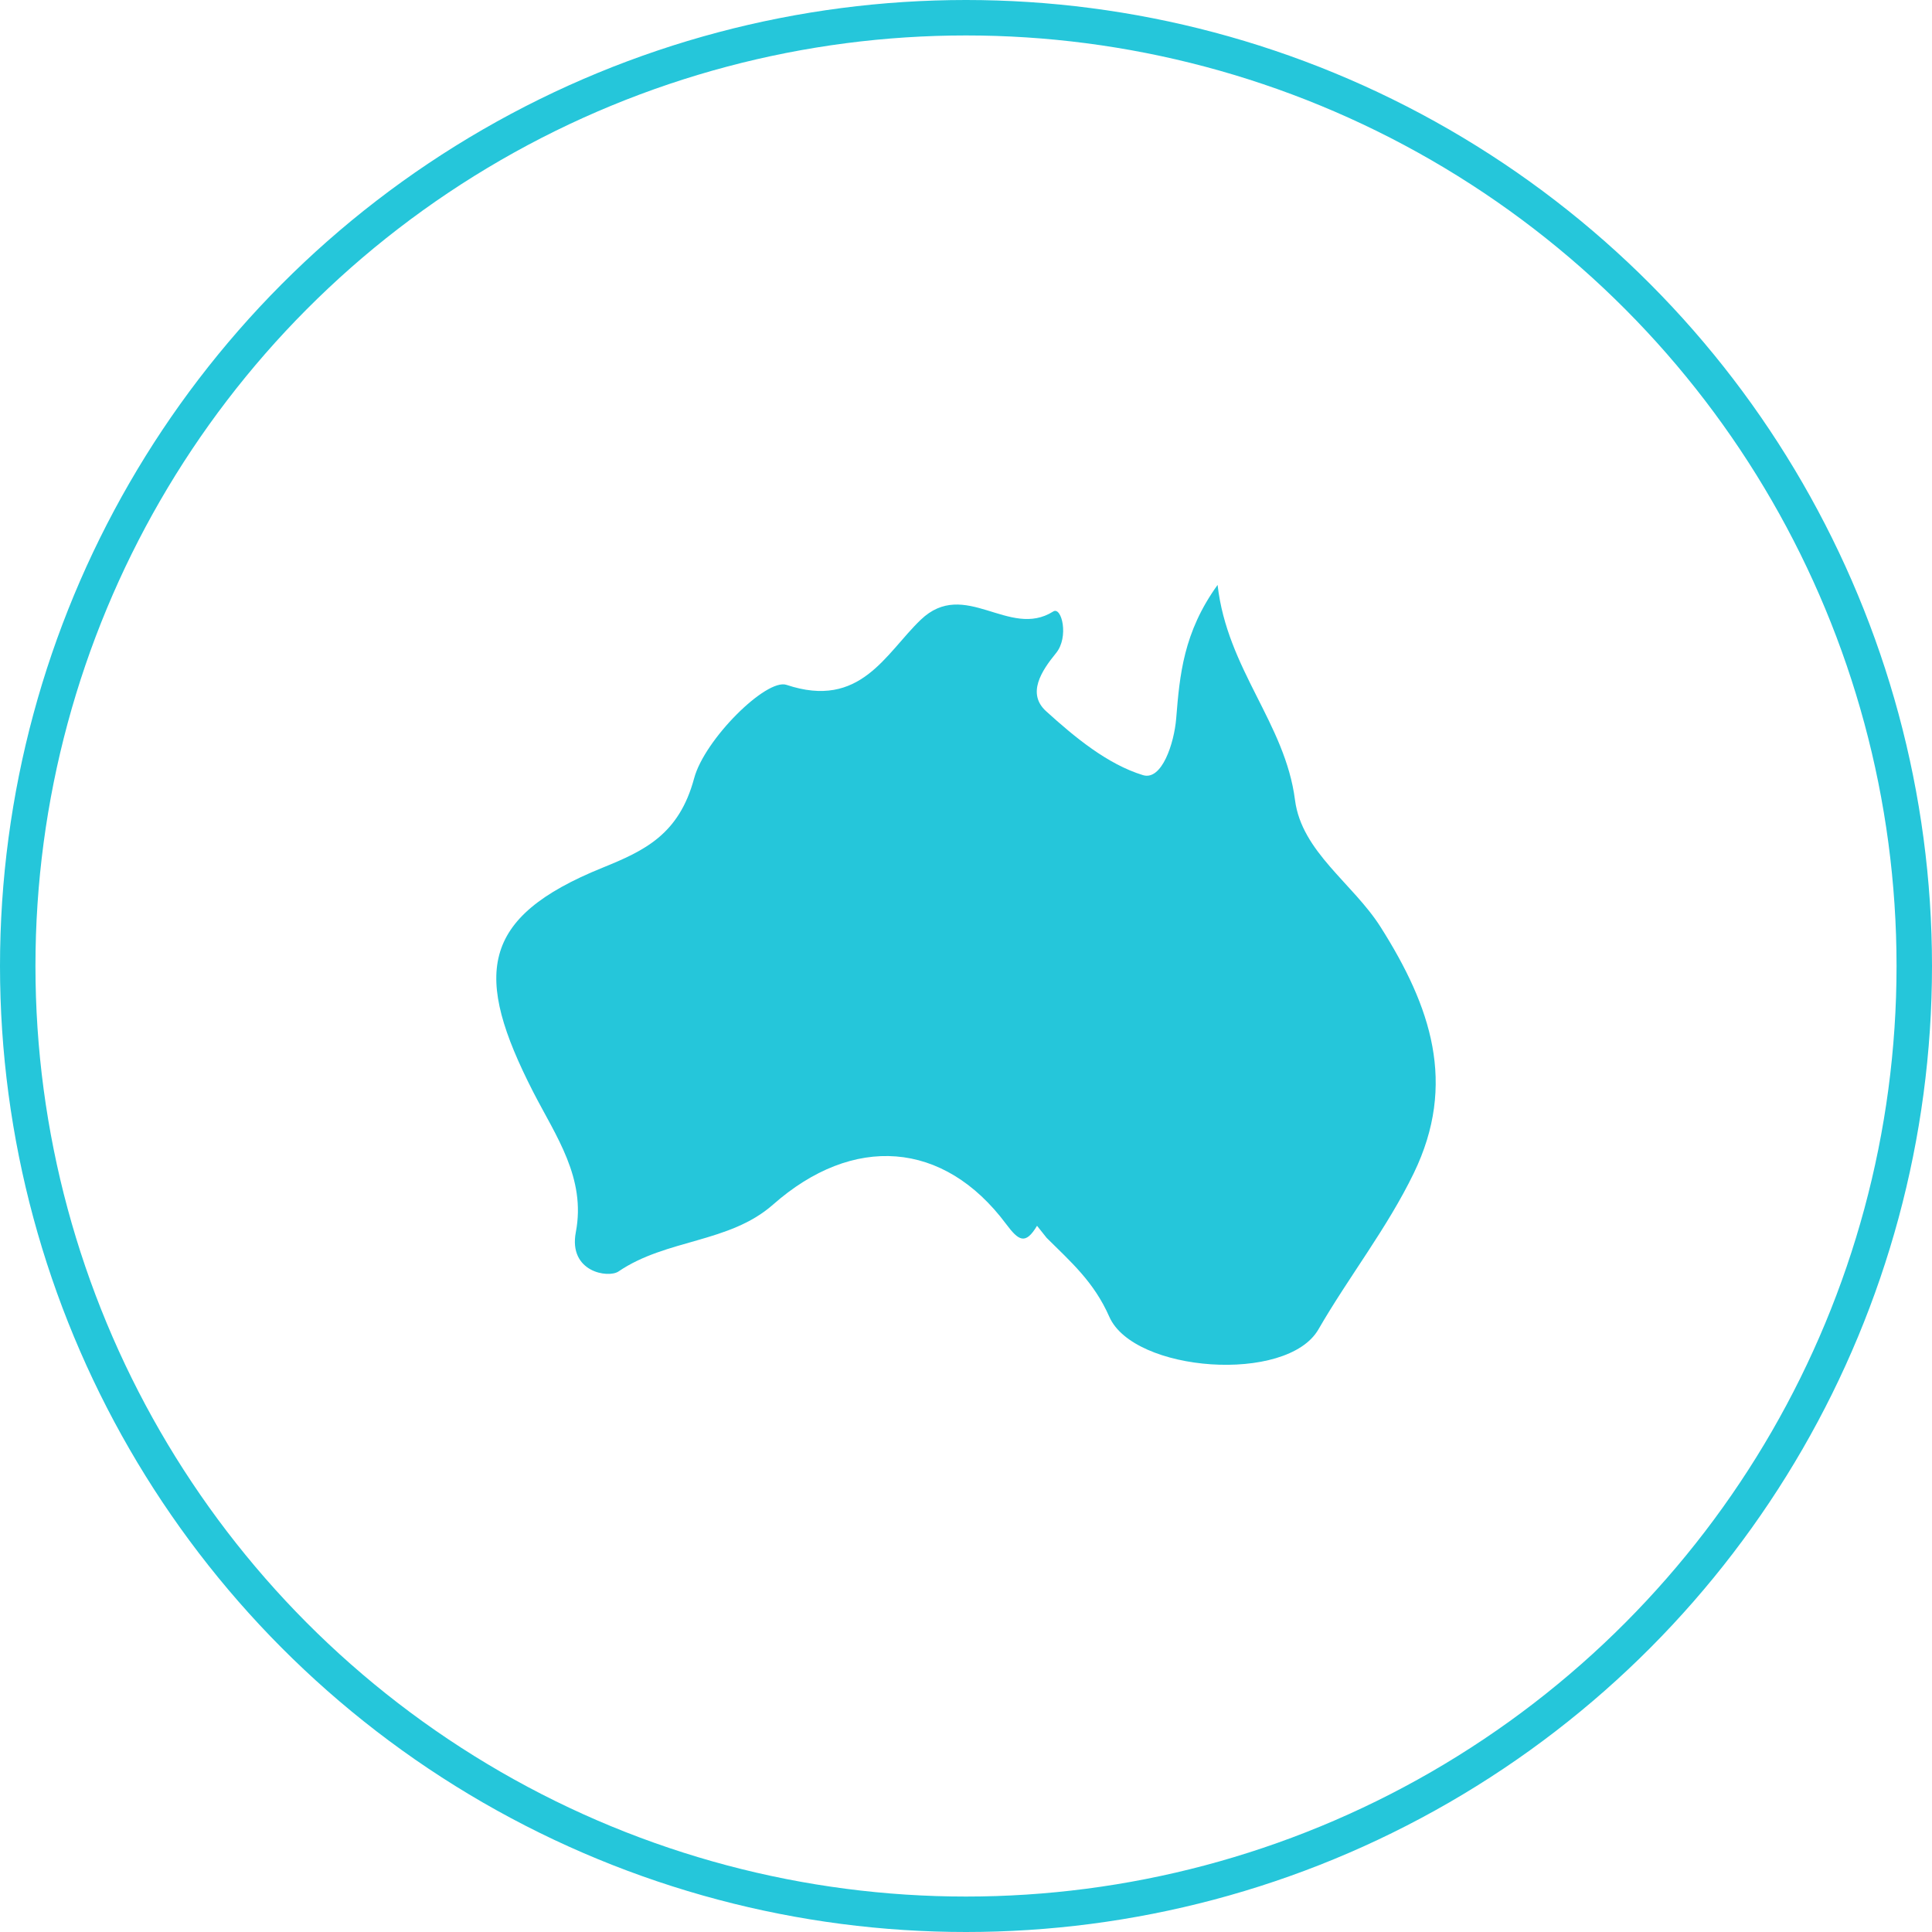
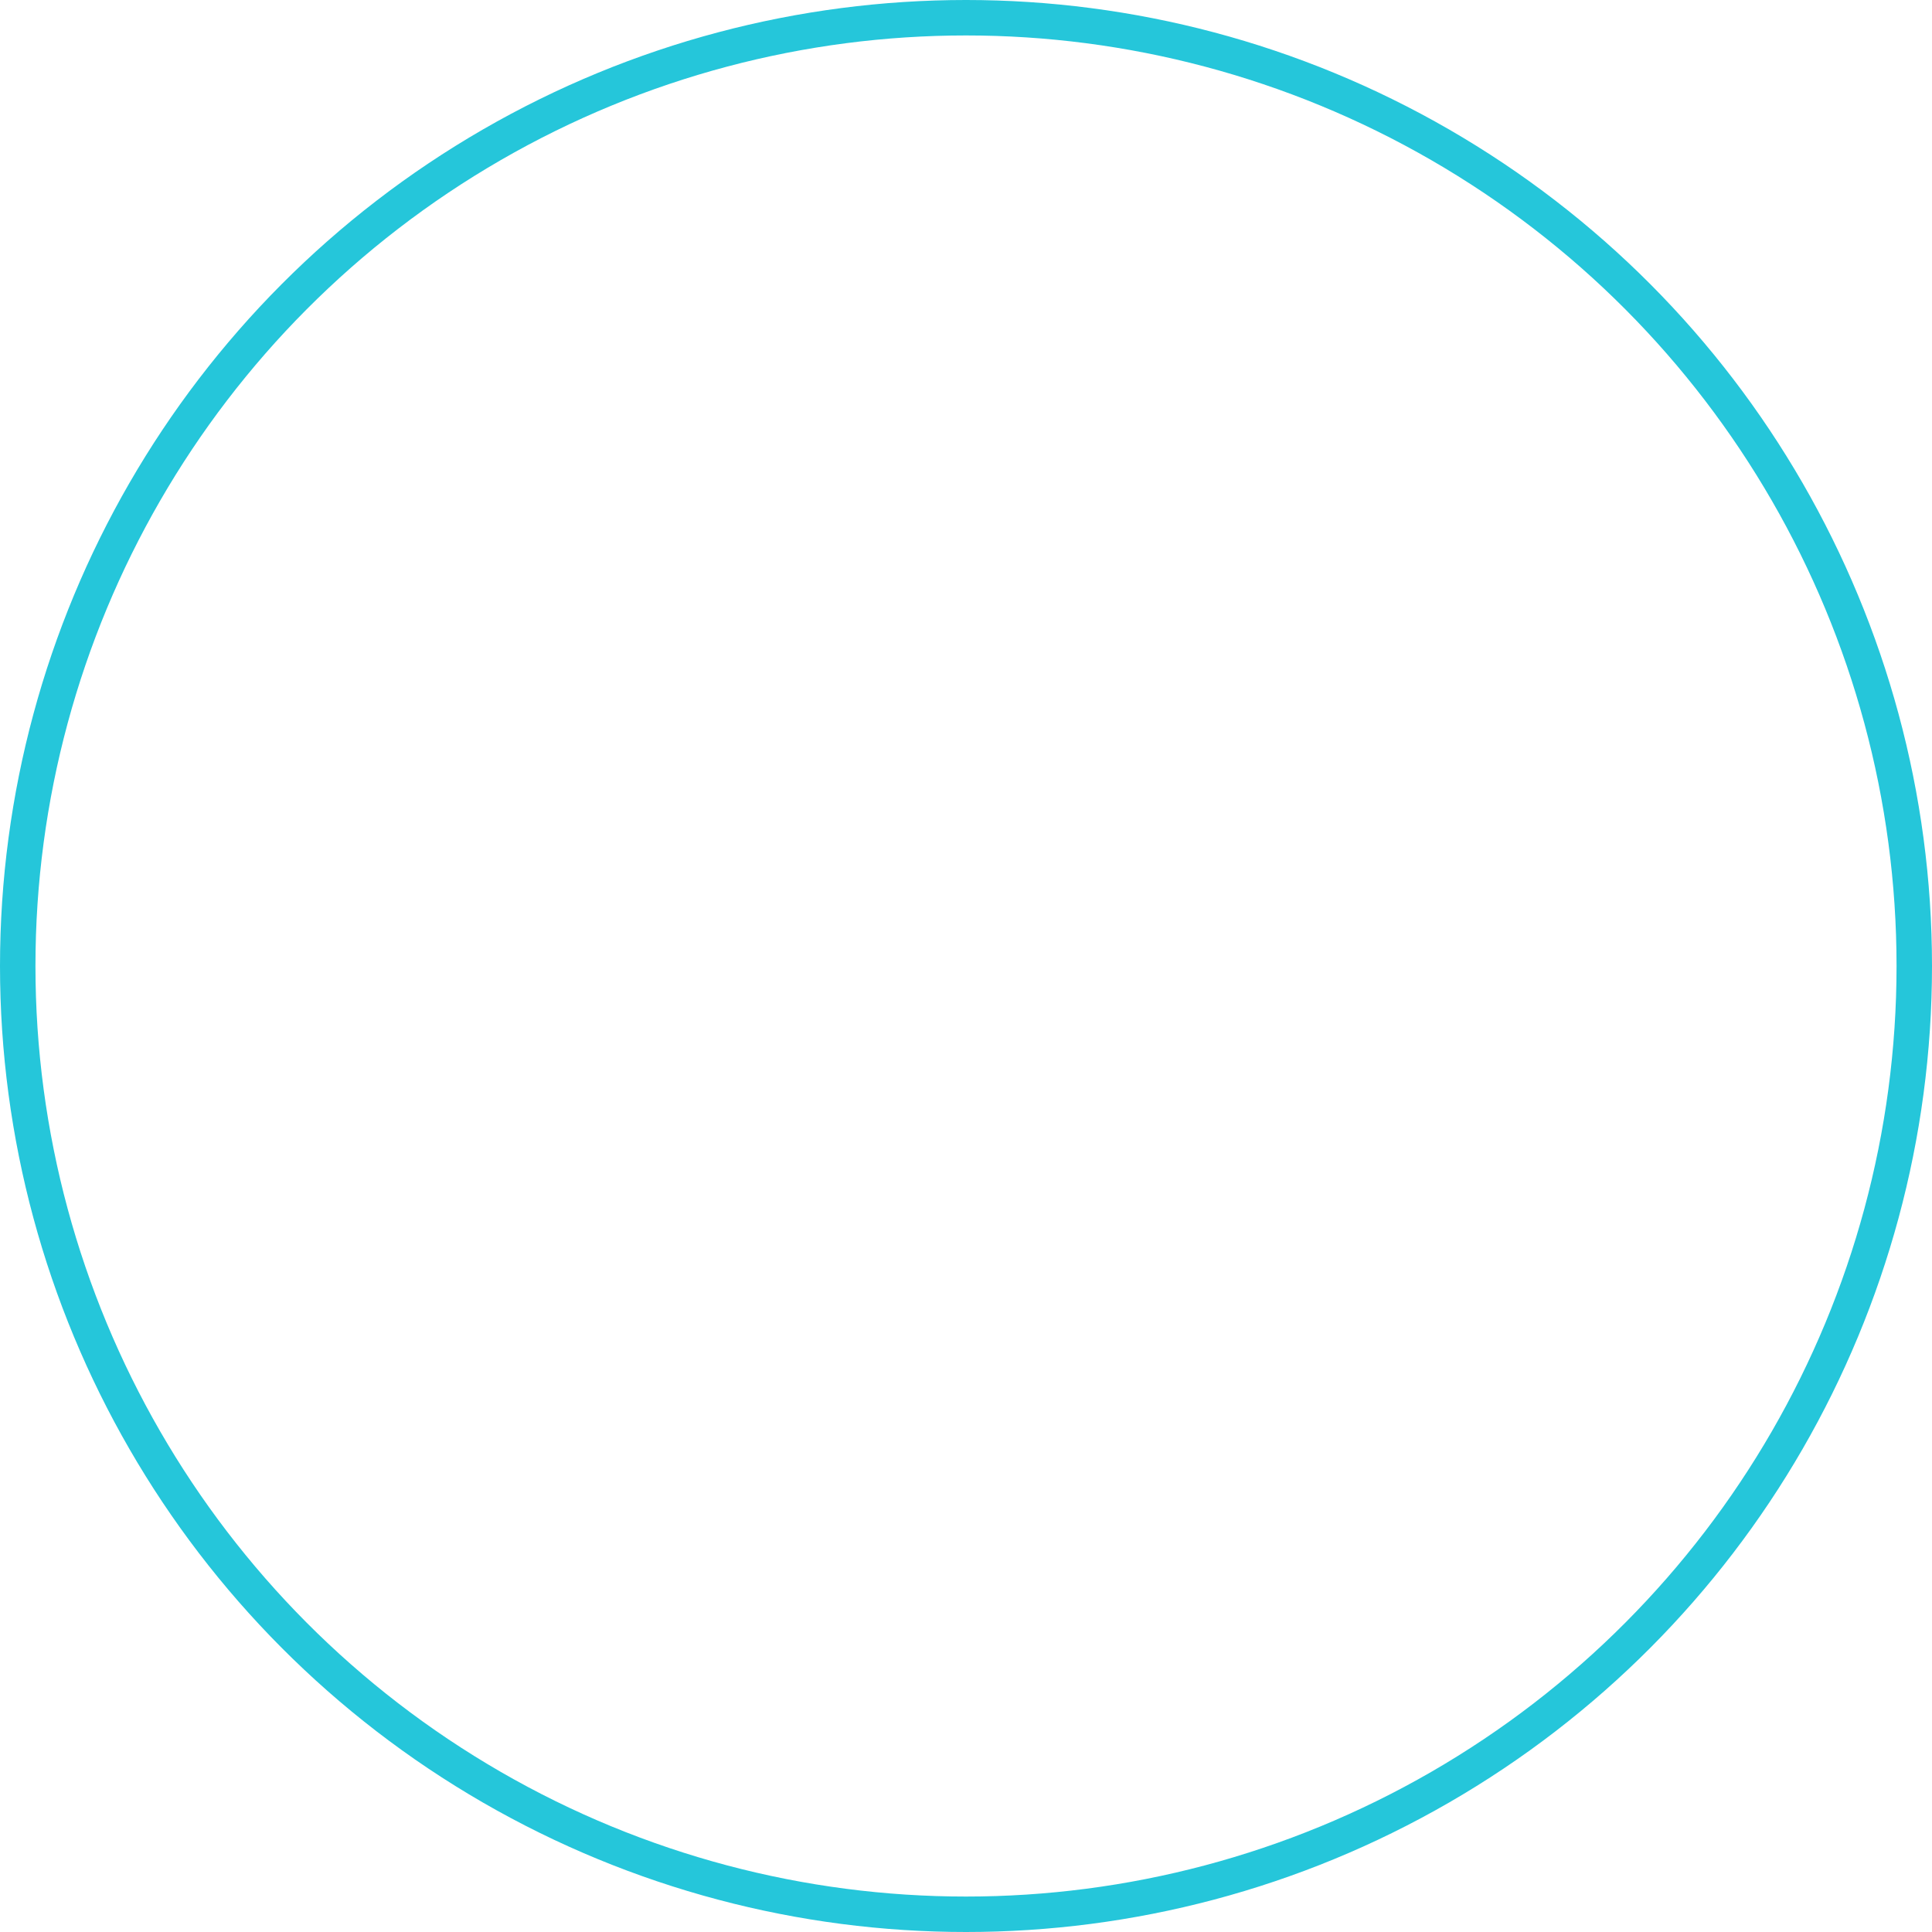
<svg xmlns="http://www.w3.org/2000/svg" width="109px" height="109px" viewBox="0 0 109 109" version="1.1">
  <title>Group 27</title>
  <desc>Created with Sketch.</desc>
  <g id="Page-1" stroke="none" stroke-width="1" fill="none" fill-rule="evenodd">
    <g id="hearTest_occ_health_product_page" transform="translate(-836, -6234)">
      <g id="Group-37" transform="translate(768, 6235)">
        <g id="Group-27" transform="translate(69, 0)">
          <g id="Group-25-Copy" stroke="#25C6DA" stroke-width="2">
            <circle id="Oval" cx="53.5" cy="53.5" r="53.5" />
          </g>
          <g id="australia" transform="translate(27, 32)" fill="#25C6DA" fill-rule="nonzero">
-             <path d="M45.062,12.138 C44.504,7.786 41.238,4.774 40.694,0 C38.763,2.676 38.556,5.089 38.359,7.531 C38.245,8.937 37.548,11.058 36.485,10.732 C34.481,10.118 32.644,8.599 31.022,7.128 C29.921,6.132 30.755,4.855 31.576,3.851 C32.324,2.946 31.898,1.193 31.419,1.5 C28.932,3.071 26.428,-0.415 23.941,1.971 C21.95,3.881 20.545,7.033 16.372,5.638 C15.237,5.26 11.754,8.707 11.162,10.909 C10.308,14.085 8.362,14.993 5.998,15.953 C-0.982,18.776 -1.273,22.043 2.08,28.602 C3.364,31.103 5.07,33.46 4.488,36.513 C4.057,38.764 6.311,39.125 6.893,38.735 C9.599,36.891 13.139,37.142 15.61,34.964 C20.122,30.983 25.235,31.329 28.759,36.052 C29.471,37.004 29.851,37.254 30.508,36.157 C30.686,36.381 30.864,36.611 31.047,36.835 C32.391,38.173 33.712,39.307 34.582,41.283 C35.956,44.429 44.61,45.068 46.382,42.004 C48.105,39.019 50.255,36.3 51.761,33.192 C54.214,28.135 52.728,23.783 49.894,19.306 C48.333,16.839 45.44,15.059 45.062,12.138 Z" id="Path" />
-           </g>
+             </g>
        </g>
      </g>
    </g>
  </g>
</svg>